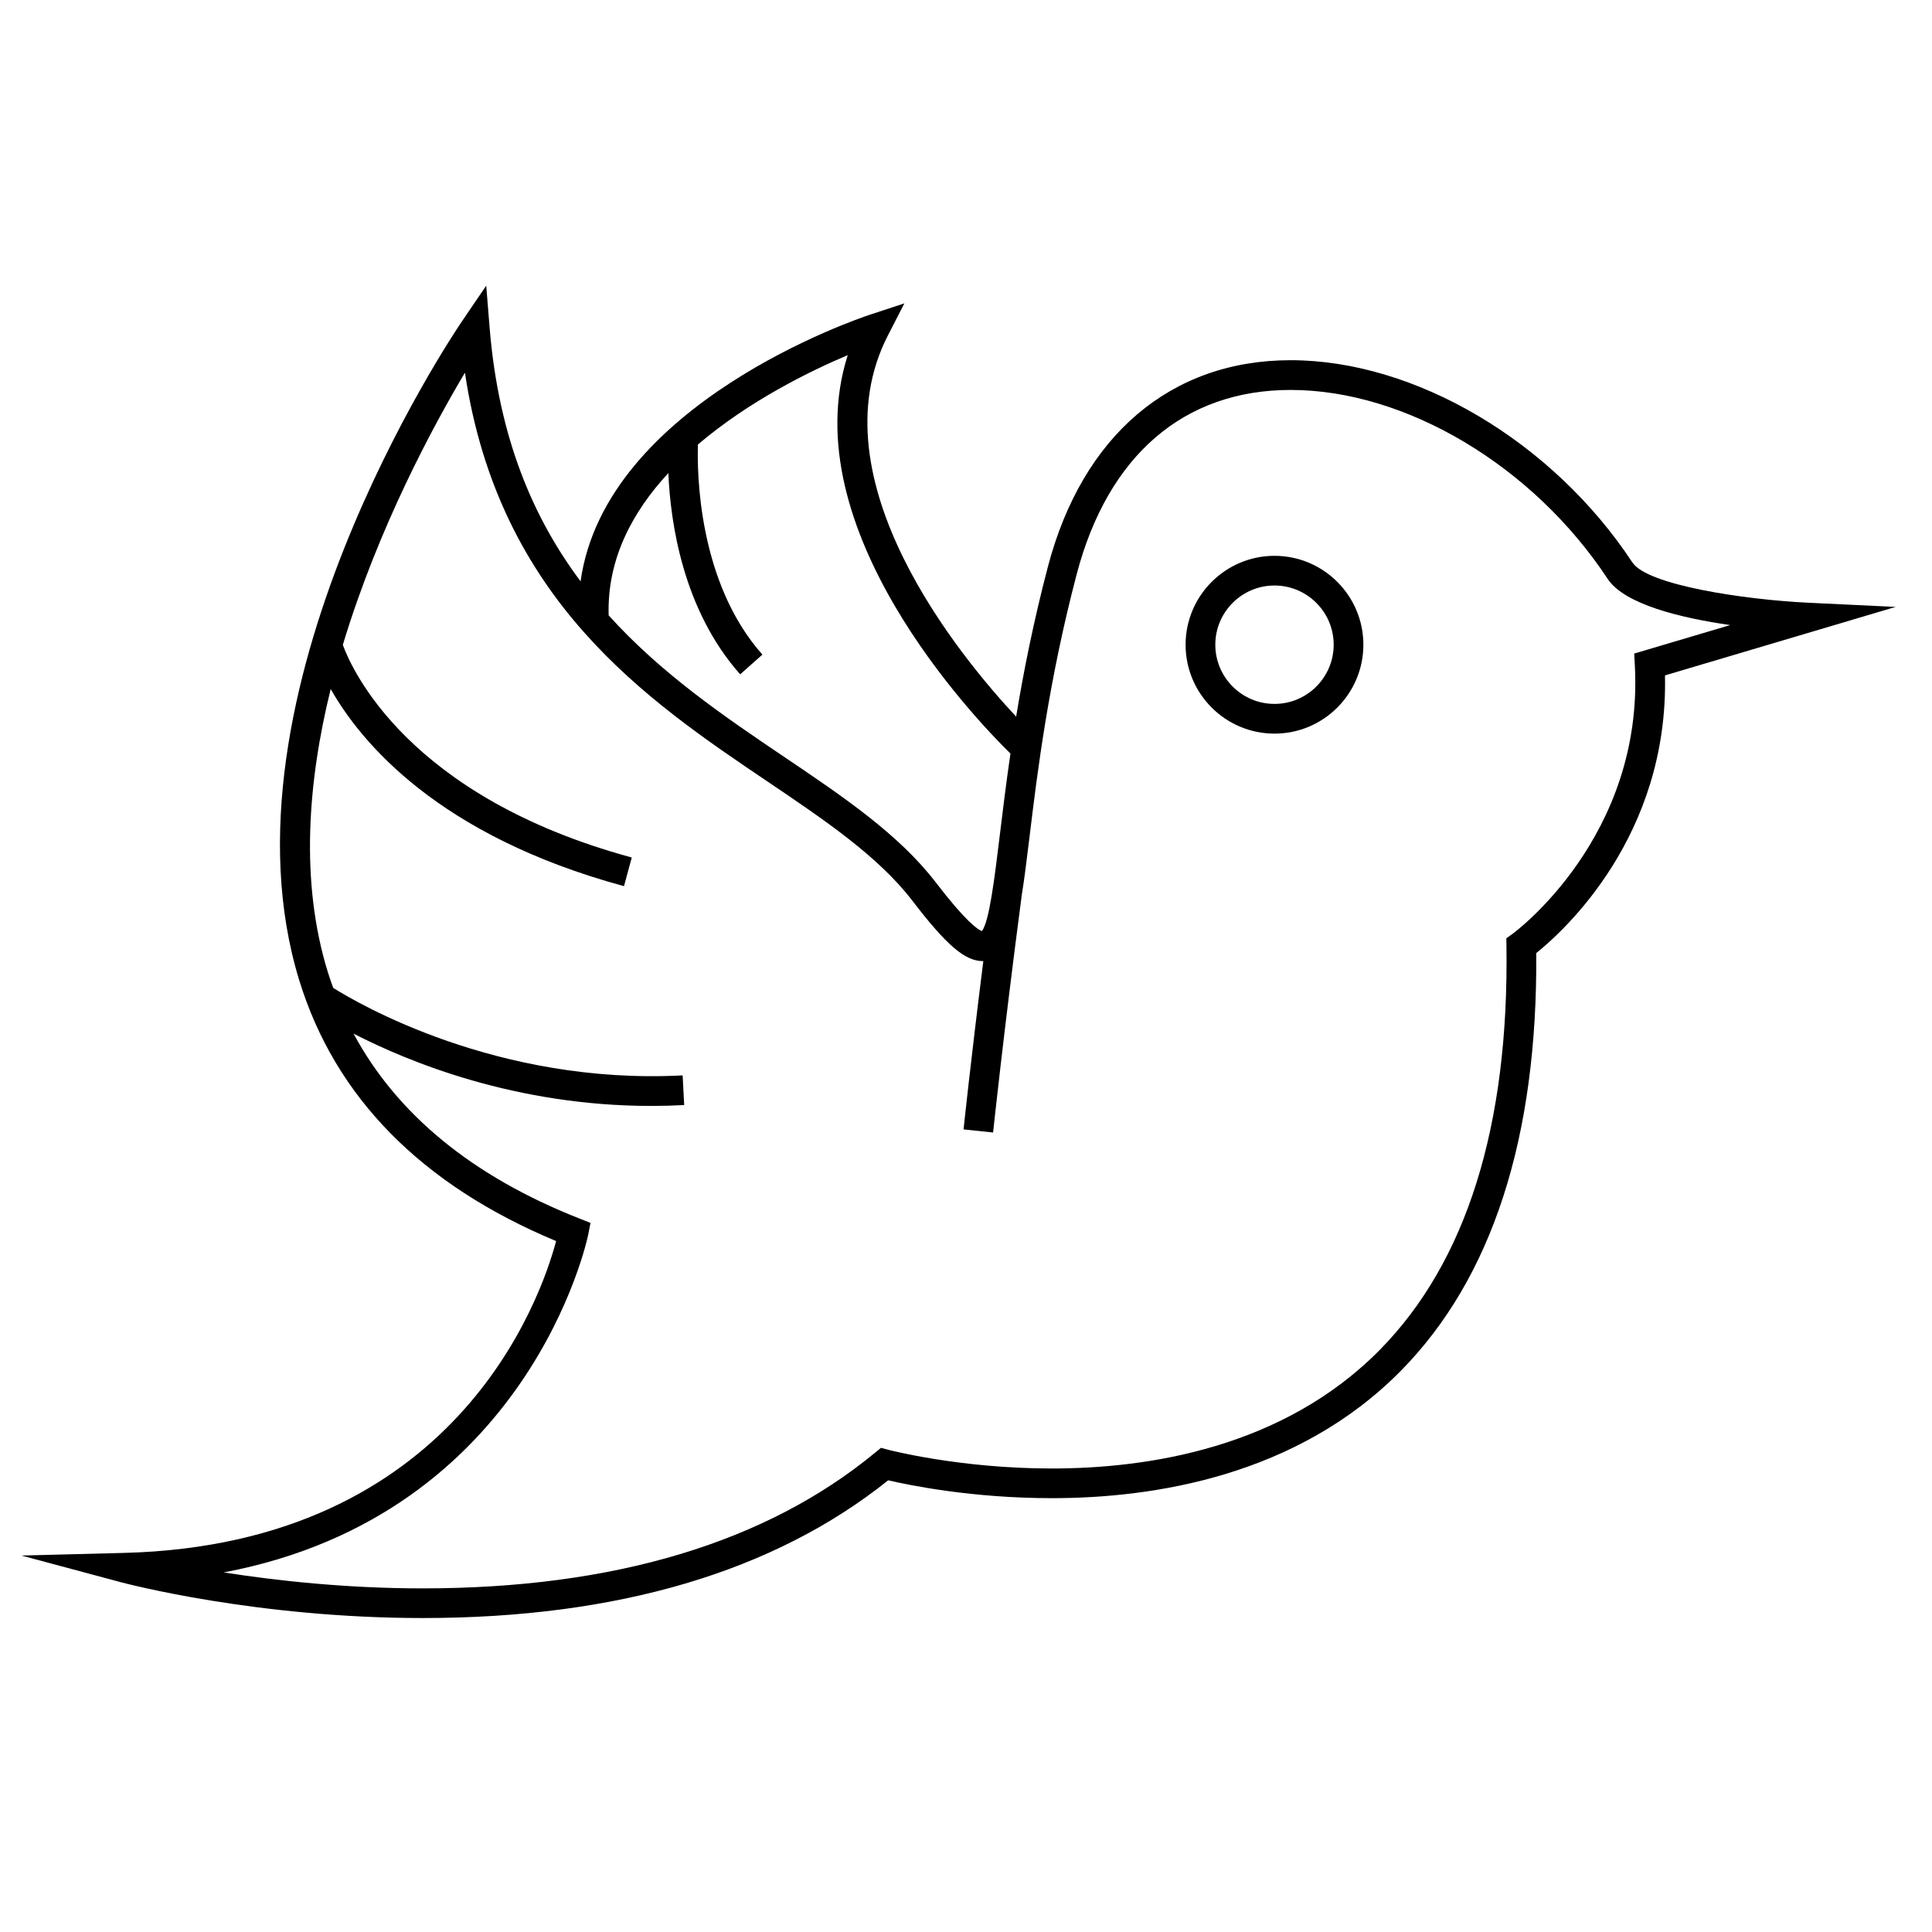
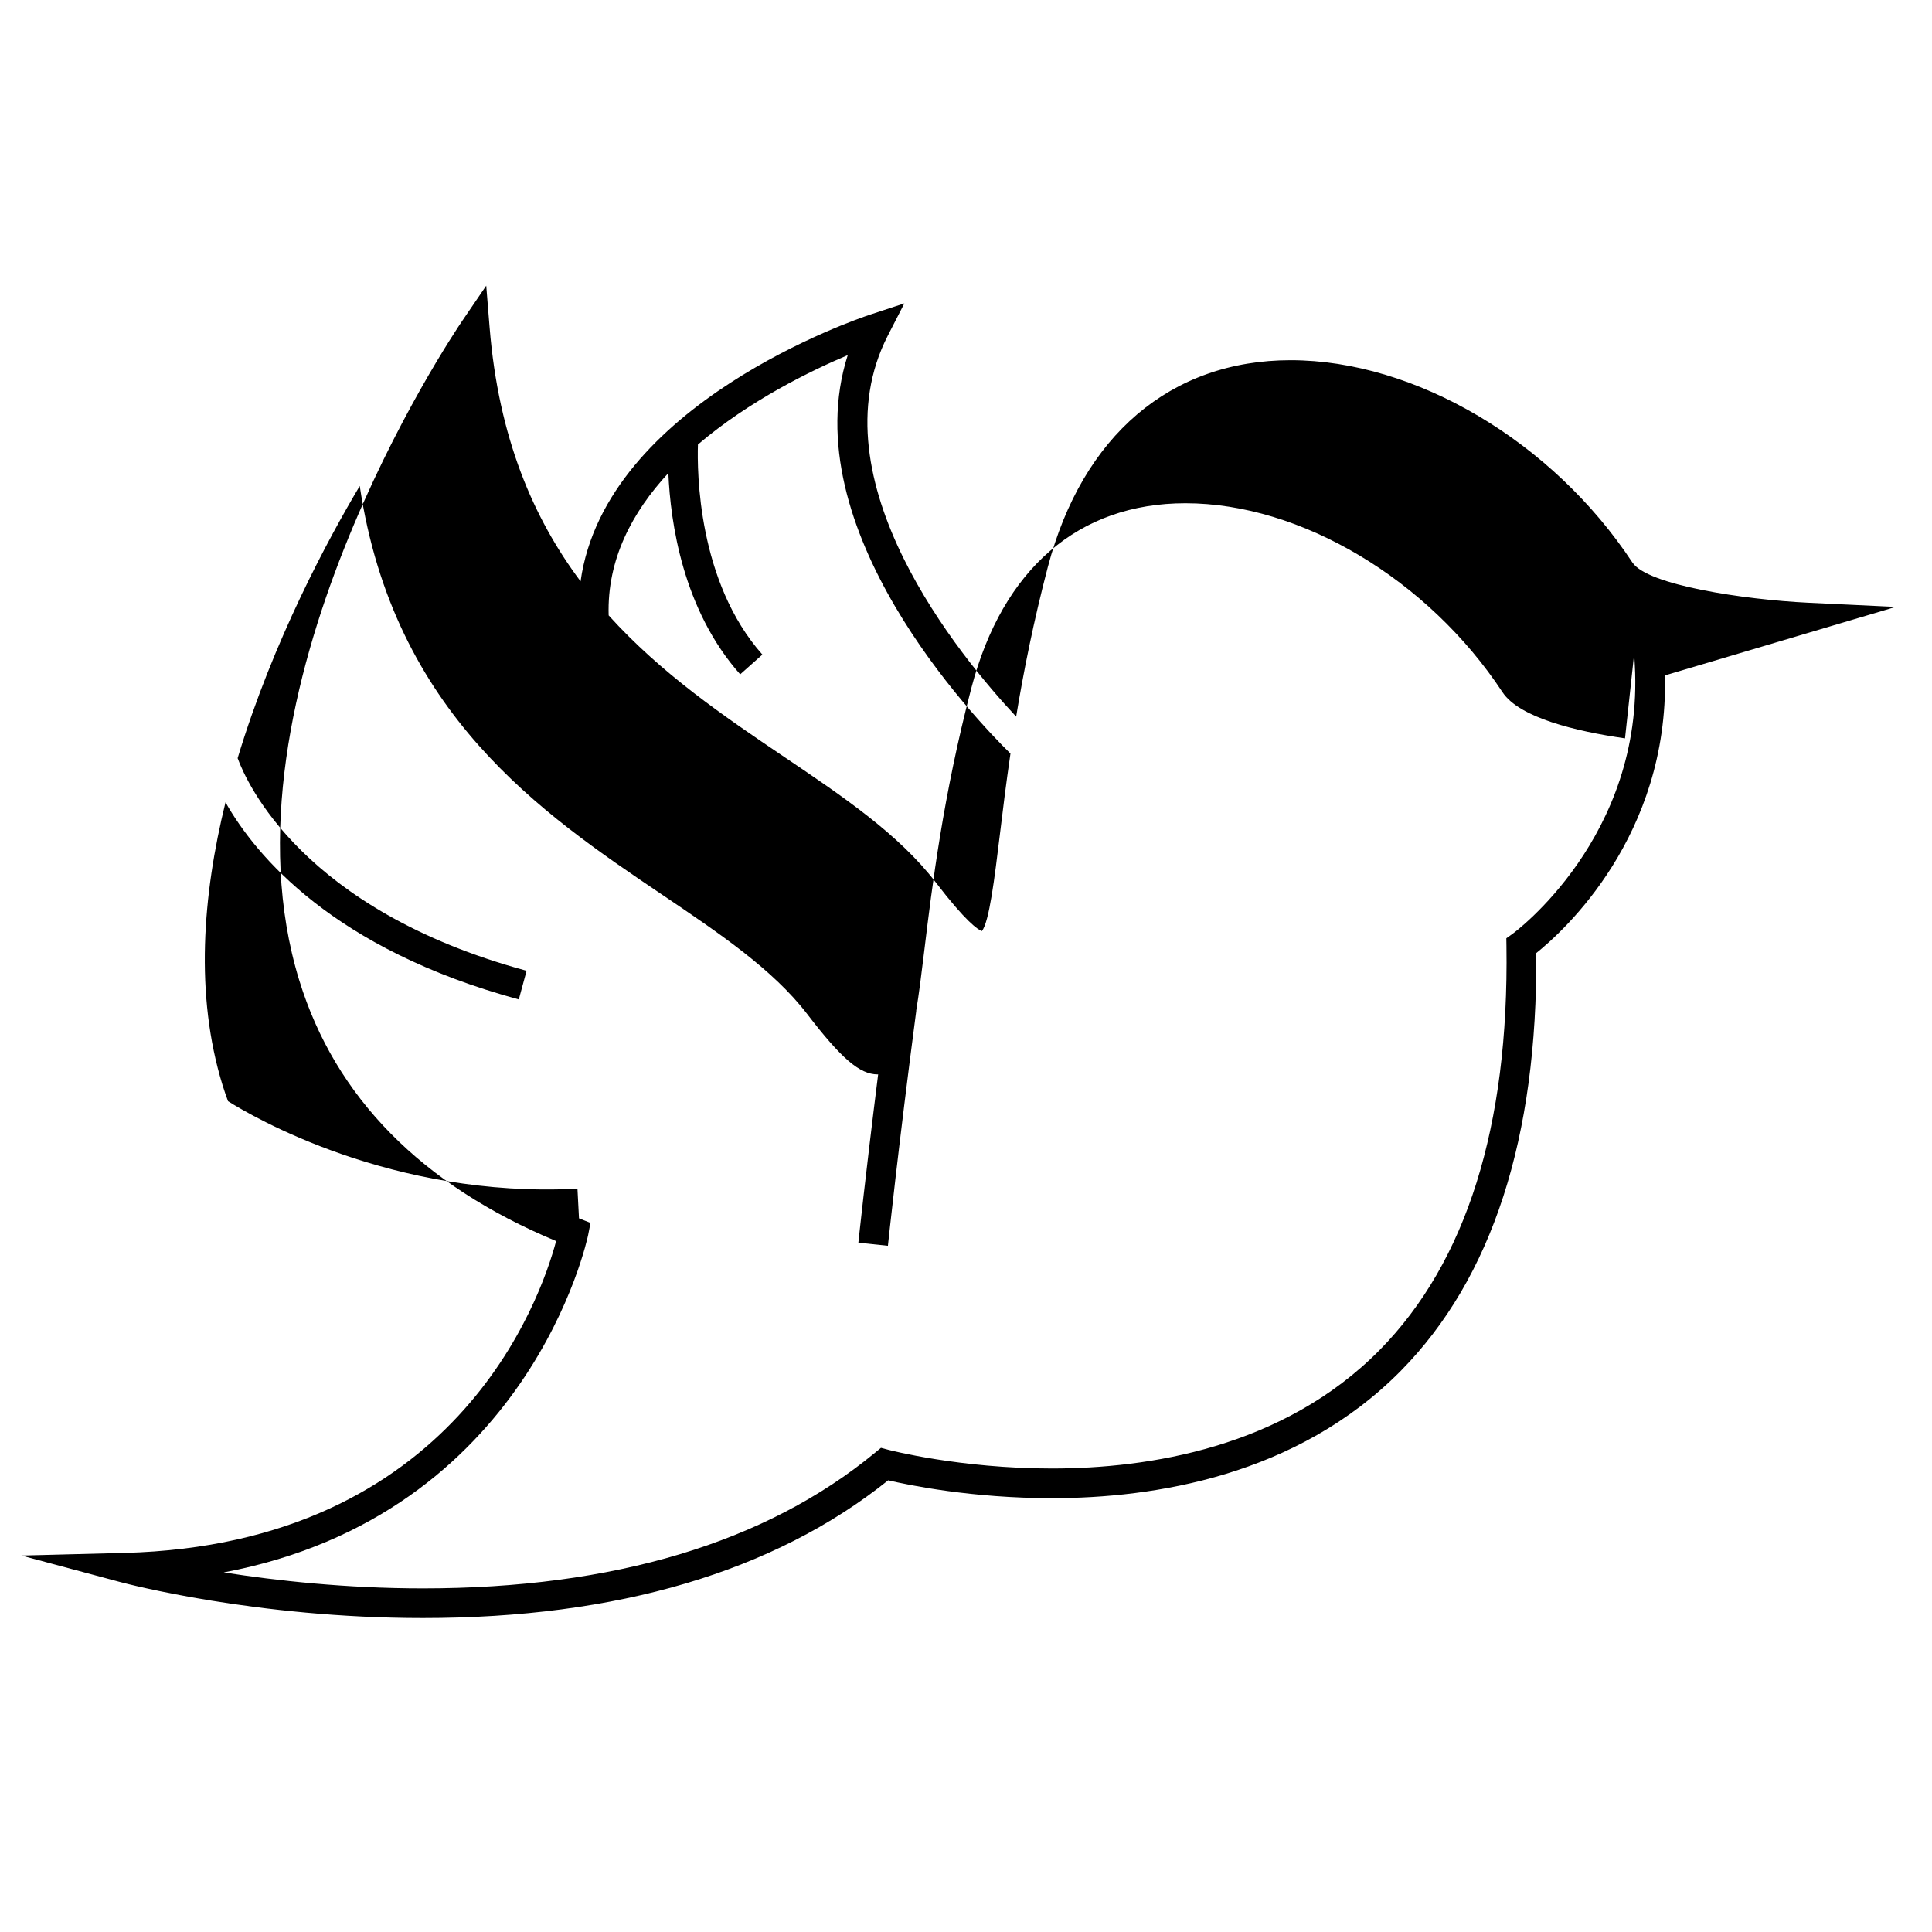
<svg xmlns="http://www.w3.org/2000/svg" fill="#000000" width="800px" height="800px" version="1.1" viewBox="144 144 512 512">
  <g>
-     <path d="m576.61 293.07c-21.133-32.066-57.539-53.613-90.578-53.613-31.754 0-55.207 19.969-64.34 54.777-3.809 14.527-6.449 27.809-8.402 39.68-14.758-15.781-53.625-62.746-34-100.99l4.375-8.527-9.105 2.996c-3.059 1.008-70.133 23.637-76.703 70.668-12.512-16.73-21.73-38.02-24.105-67.246l-0.898-11.109-6.277 9.211c-2.731 4.008-66.598 99.043-43.27 174.89 9.535 31 32.434 54.234 68.07 69.09-4.109 15.41-26.684 80.391-114.52 82.641l-27.184 0.699 26.266 7.043c1.449 0.387 36.023 9.516 80.078 9.516 51.613 0 93.098-12.273 123.36-36.5 5.578 1.301 22.25 4.734 43.371 4.734h0.004c27.012 0 64.992-5.863 92.5-33.766 24.172-24.523 36.238-61.758 35.871-110.69 7.273-5.832 35.047-30.941 34.113-73.586l61.145-18.152-23.145-1.105c-16.973-0.816-42.664-4.664-46.621-10.664zm-255.49-23.699c0.547 13 3.816 36.211 19.039 53.336l5.883-5.231c-17.133-19.27-17.316-48.527-17.082-55.676 13.68-11.676 30.027-19.602 39.699-23.684-14.672 45.949 33.707 96.344 43.121 105.59-1.164 7.973-2.047 15.203-2.816 21.559-1.379 11.367-2.809 23.105-4.762 25.484-1.055-0.387-4.203-2.453-12.195-12.883-9.797-12.777-24.617-22.781-40.316-33.367-15.754-10.629-32.441-21.969-46.391-37.418-0.461-14.836 6.269-27.402 15.82-37.711zm255.96 47.832 0.168 3.102c2.461 45.559-32.035 70.906-32.379 71.152l-1.676 1.203 0.031 2.051c0.684 47.727-10.617 83.738-33.582 107.04-25.598 25.961-61.379 31.414-86.895 31.414h-0.004c-24.418 0-43.133-4.906-43.316-4.953l-1.957-0.523-1.562 1.285c-28.934 23.863-69.27 35.961-119.89 35.961-20.352 0-38.852-2.059-52.73-4.231 80.996-15.281 96.41-88.602 96.574-89.414l0.629-3.211-3.051-1.203c-28.262-11.156-48.27-27.59-59.746-48.953 14.652 7.547 43.008 19.16 78.898 19.16 2.859 0 5.777-0.078 8.723-0.23l-0.41-7.863c-49.258 2.582-86.262-19.191-92.602-23.191-0.516-1.41-1.012-2.828-1.457-4.273-7.352-23.895-5.289-50.281 0.789-74.926 8.051 14.191 28.574 38.902 77.727 52.238l2.062-7.594c-59.34-16.105-74.242-49.945-76.574-56.344 9.43-31.277 24.207-58.453 32.359-72.133 9.016 60.324 48.219 86.77 80.078 108.27 15.145 10.219 29.453 19.867 38.473 31.633 9.074 11.84 13.965 16.031 18.699 16.031 0.051 0 0.09-0.02 0.133-0.027-3.348 26.637-5.223 44.418-5.242 44.629l7.828 0.82c0.027-0.258 2.75-26.098 7.516-62.281h-0.02c0.719-4.383 1.371-9.523 2.106-15.625 2.113-17.445 5.016-41.332 12.531-69.973 8.27-31.535 28.418-48.906 56.727-48.906 30.508 0 64.266 20.121 84.008 50.07 4.461 6.766 19.414 10.359 32.473 12.242z" />
-     <path d="m481.75 291.3c-12.988 0-23.555 10.57-23.555 23.559s10.57 23.559 23.555 23.559c12.992 0 23.559-10.57 23.559-23.559 0-12.996-10.566-23.559-23.559-23.559zm0 39.242c-8.645 0-15.68-7.039-15.68-15.688s7.039-15.688 15.68-15.688c8.648 0 15.688 7.039 15.688 15.688s-7.035 15.688-15.688 15.688z" />
+     <path d="m576.61 293.07c-21.133-32.066-57.539-53.613-90.578-53.613-31.754 0-55.207 19.969-64.34 54.777-3.809 14.527-6.449 27.809-8.402 39.68-14.758-15.781-53.625-62.746-34-100.99l4.375-8.527-9.105 2.996c-3.059 1.008-70.133 23.637-76.703 70.668-12.512-16.73-21.73-38.02-24.105-67.246l-0.898-11.109-6.277 9.211c-2.731 4.008-66.598 99.043-43.27 174.89 9.535 31 32.434 54.234 68.07 69.09-4.109 15.41-26.684 80.391-114.52 82.641l-27.184 0.699 26.266 7.043c1.449 0.387 36.023 9.516 80.078 9.516 51.613 0 93.098-12.273 123.36-36.5 5.578 1.301 22.25 4.734 43.371 4.734h0.004c27.012 0 64.992-5.863 92.5-33.766 24.172-24.523 36.238-61.758 35.871-110.69 7.273-5.832 35.047-30.941 34.113-73.586l61.145-18.152-23.145-1.105c-16.973-0.816-42.664-4.664-46.621-10.664zm-255.49-23.699c0.547 13 3.816 36.211 19.039 53.336l5.883-5.231c-17.133-19.27-17.316-48.527-17.082-55.676 13.68-11.676 30.027-19.602 39.699-23.684-14.672 45.949 33.707 96.344 43.121 105.59-1.164 7.973-2.047 15.203-2.816 21.559-1.379 11.367-2.809 23.105-4.762 25.484-1.055-0.387-4.203-2.453-12.195-12.883-9.797-12.777-24.617-22.781-40.316-33.367-15.754-10.629-32.441-21.969-46.391-37.418-0.461-14.836 6.269-27.402 15.82-37.711zm255.96 47.832 0.168 3.102c2.461 45.559-32.035 70.906-32.379 71.152l-1.676 1.203 0.031 2.051c0.684 47.727-10.617 83.738-33.582 107.04-25.598 25.961-61.379 31.414-86.895 31.414h-0.004c-24.418 0-43.133-4.906-43.316-4.953l-1.957-0.523-1.562 1.285c-28.934 23.863-69.27 35.961-119.89 35.961-20.352 0-38.852-2.059-52.73-4.231 80.996-15.281 96.41-88.602 96.574-89.414l0.629-3.211-3.051-1.203l-0.41-7.863c-49.258 2.582-86.262-19.191-92.602-23.191-0.516-1.41-1.012-2.828-1.457-4.273-7.352-23.895-5.289-50.281 0.789-74.926 8.051 14.191 28.574 38.902 77.727 52.238l2.062-7.594c-59.34-16.105-74.242-49.945-76.574-56.344 9.43-31.277 24.207-58.453 32.359-72.133 9.016 60.324 48.219 86.77 80.078 108.27 15.145 10.219 29.453 19.867 38.473 31.633 9.074 11.84 13.965 16.031 18.699 16.031 0.051 0 0.09-0.02 0.133-0.027-3.348 26.637-5.223 44.418-5.242 44.629l7.828 0.82c0.027-0.258 2.75-26.098 7.516-62.281h-0.02c0.719-4.383 1.371-9.523 2.106-15.625 2.113-17.445 5.016-41.332 12.531-69.973 8.27-31.535 28.418-48.906 56.727-48.906 30.508 0 64.266 20.121 84.008 50.07 4.461 6.766 19.414 10.359 32.473 12.242z" />
  </g>
</svg>